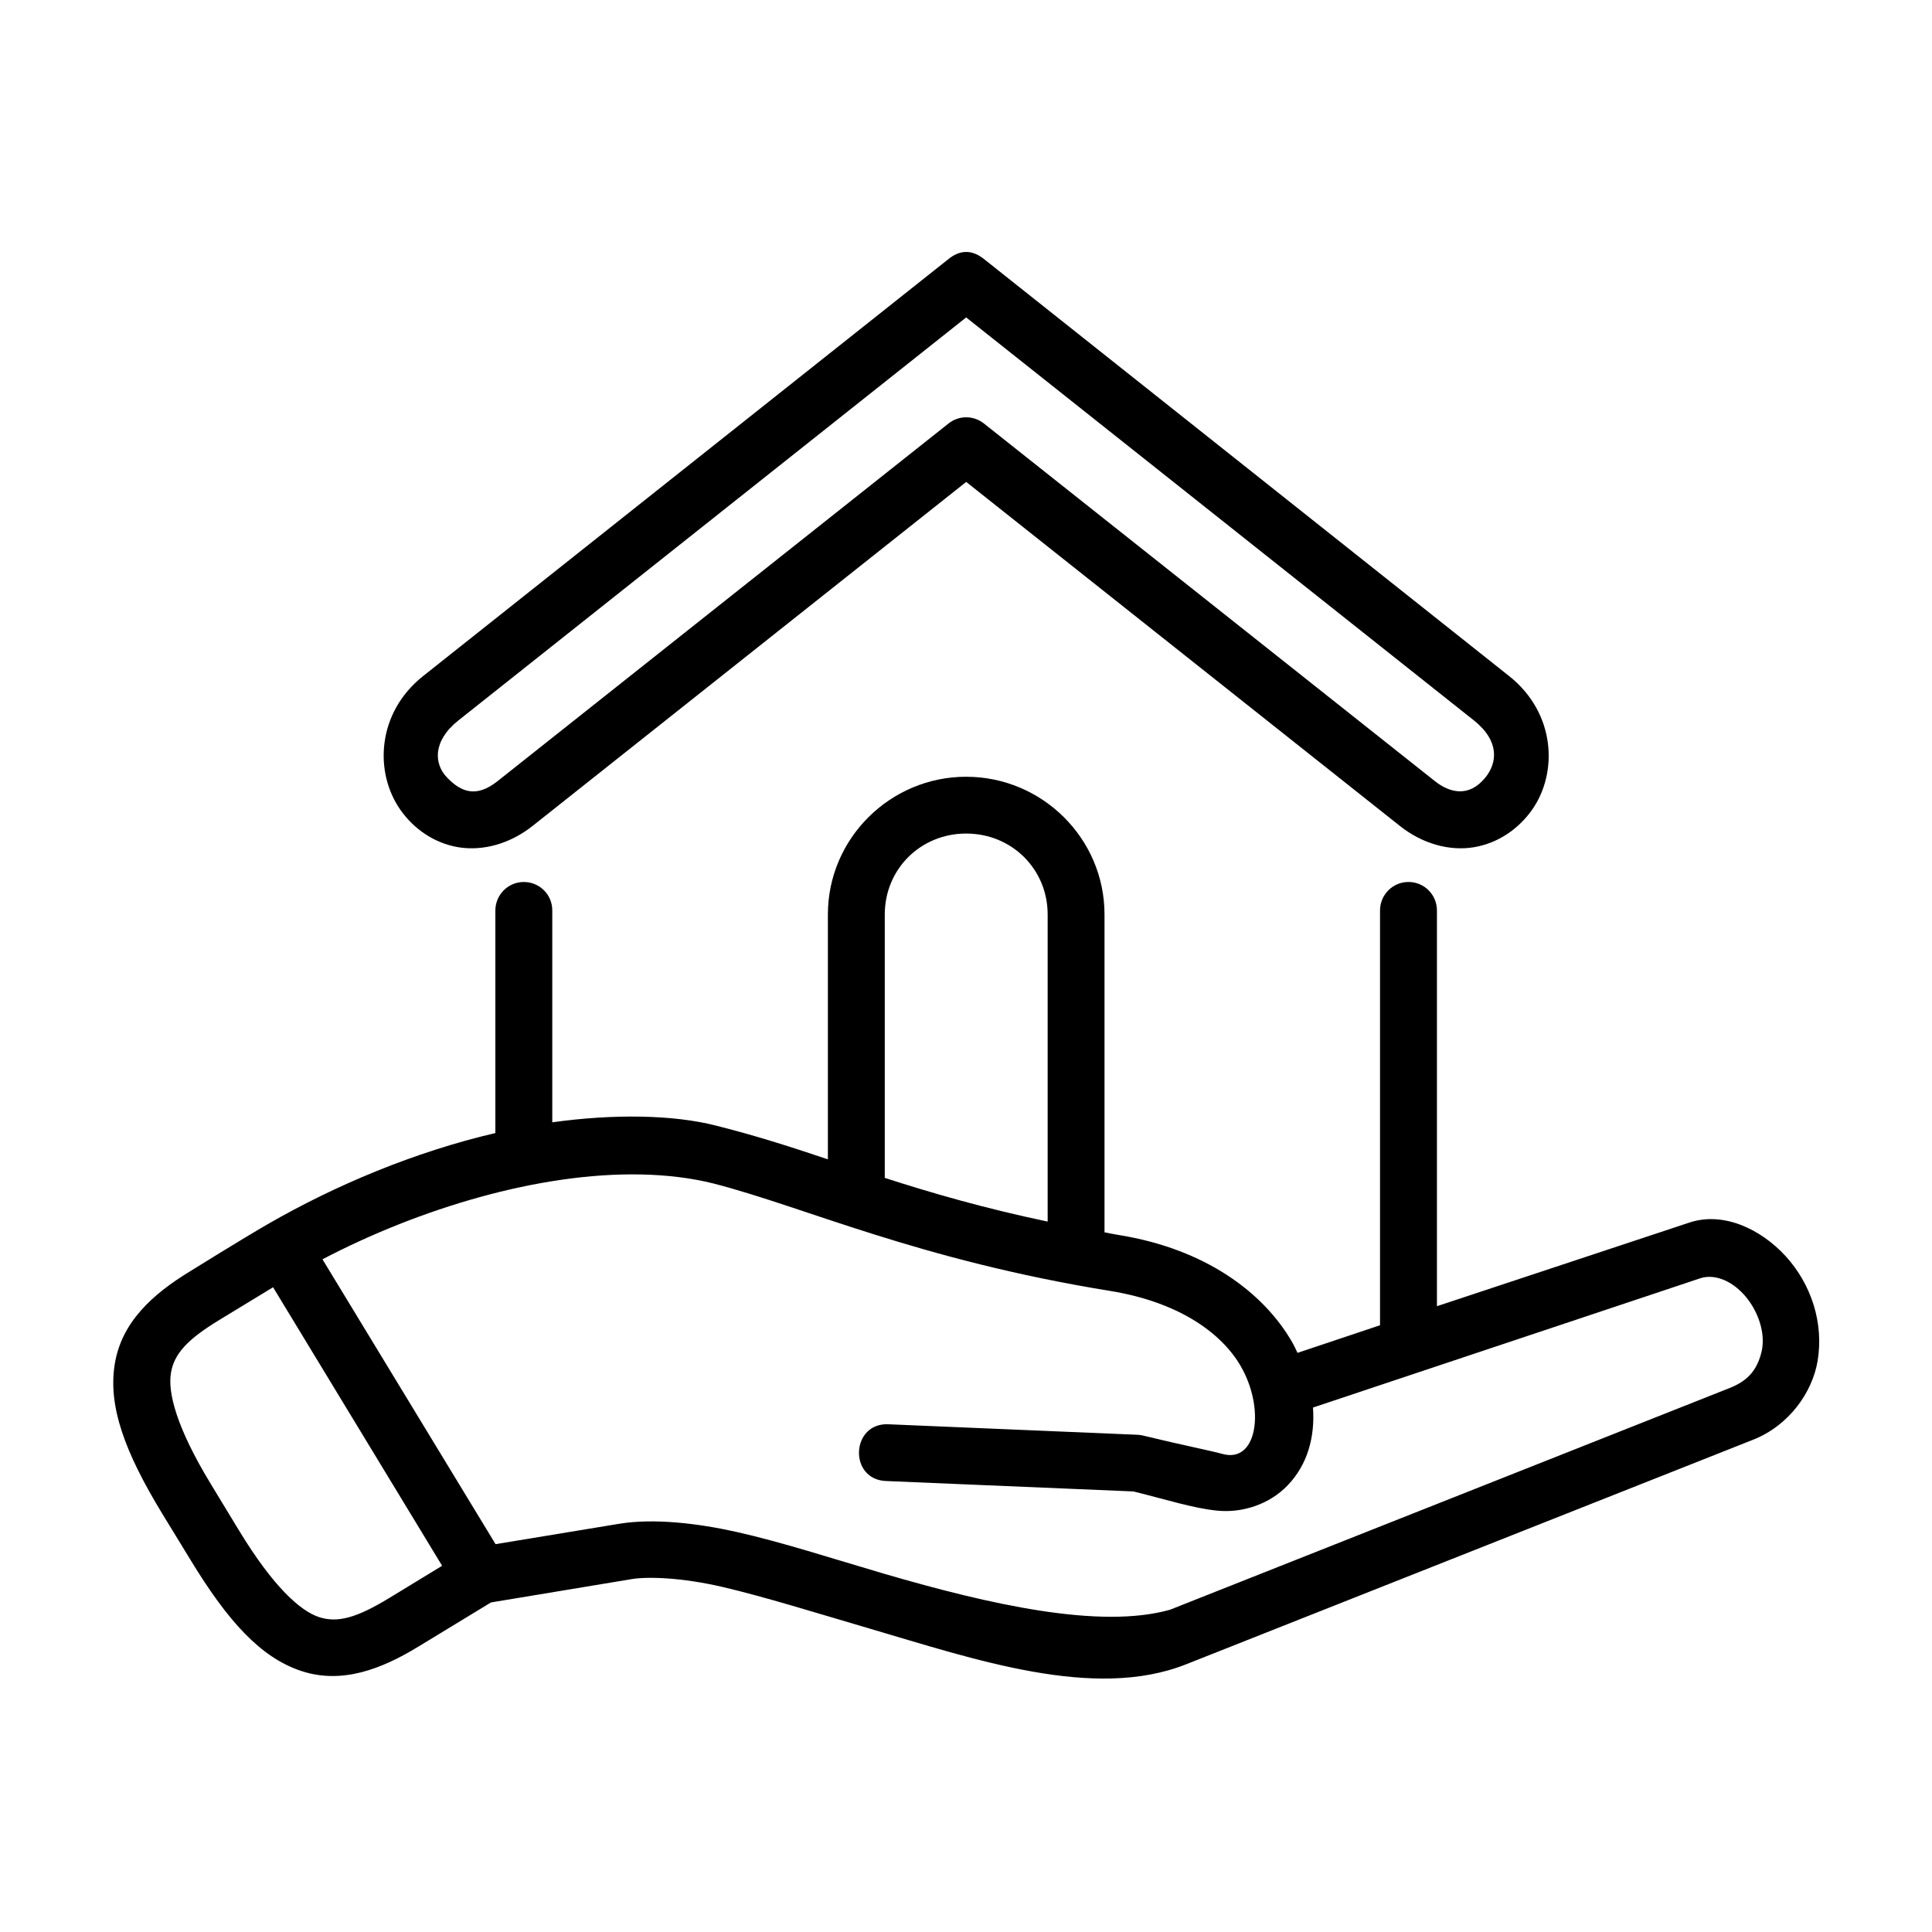
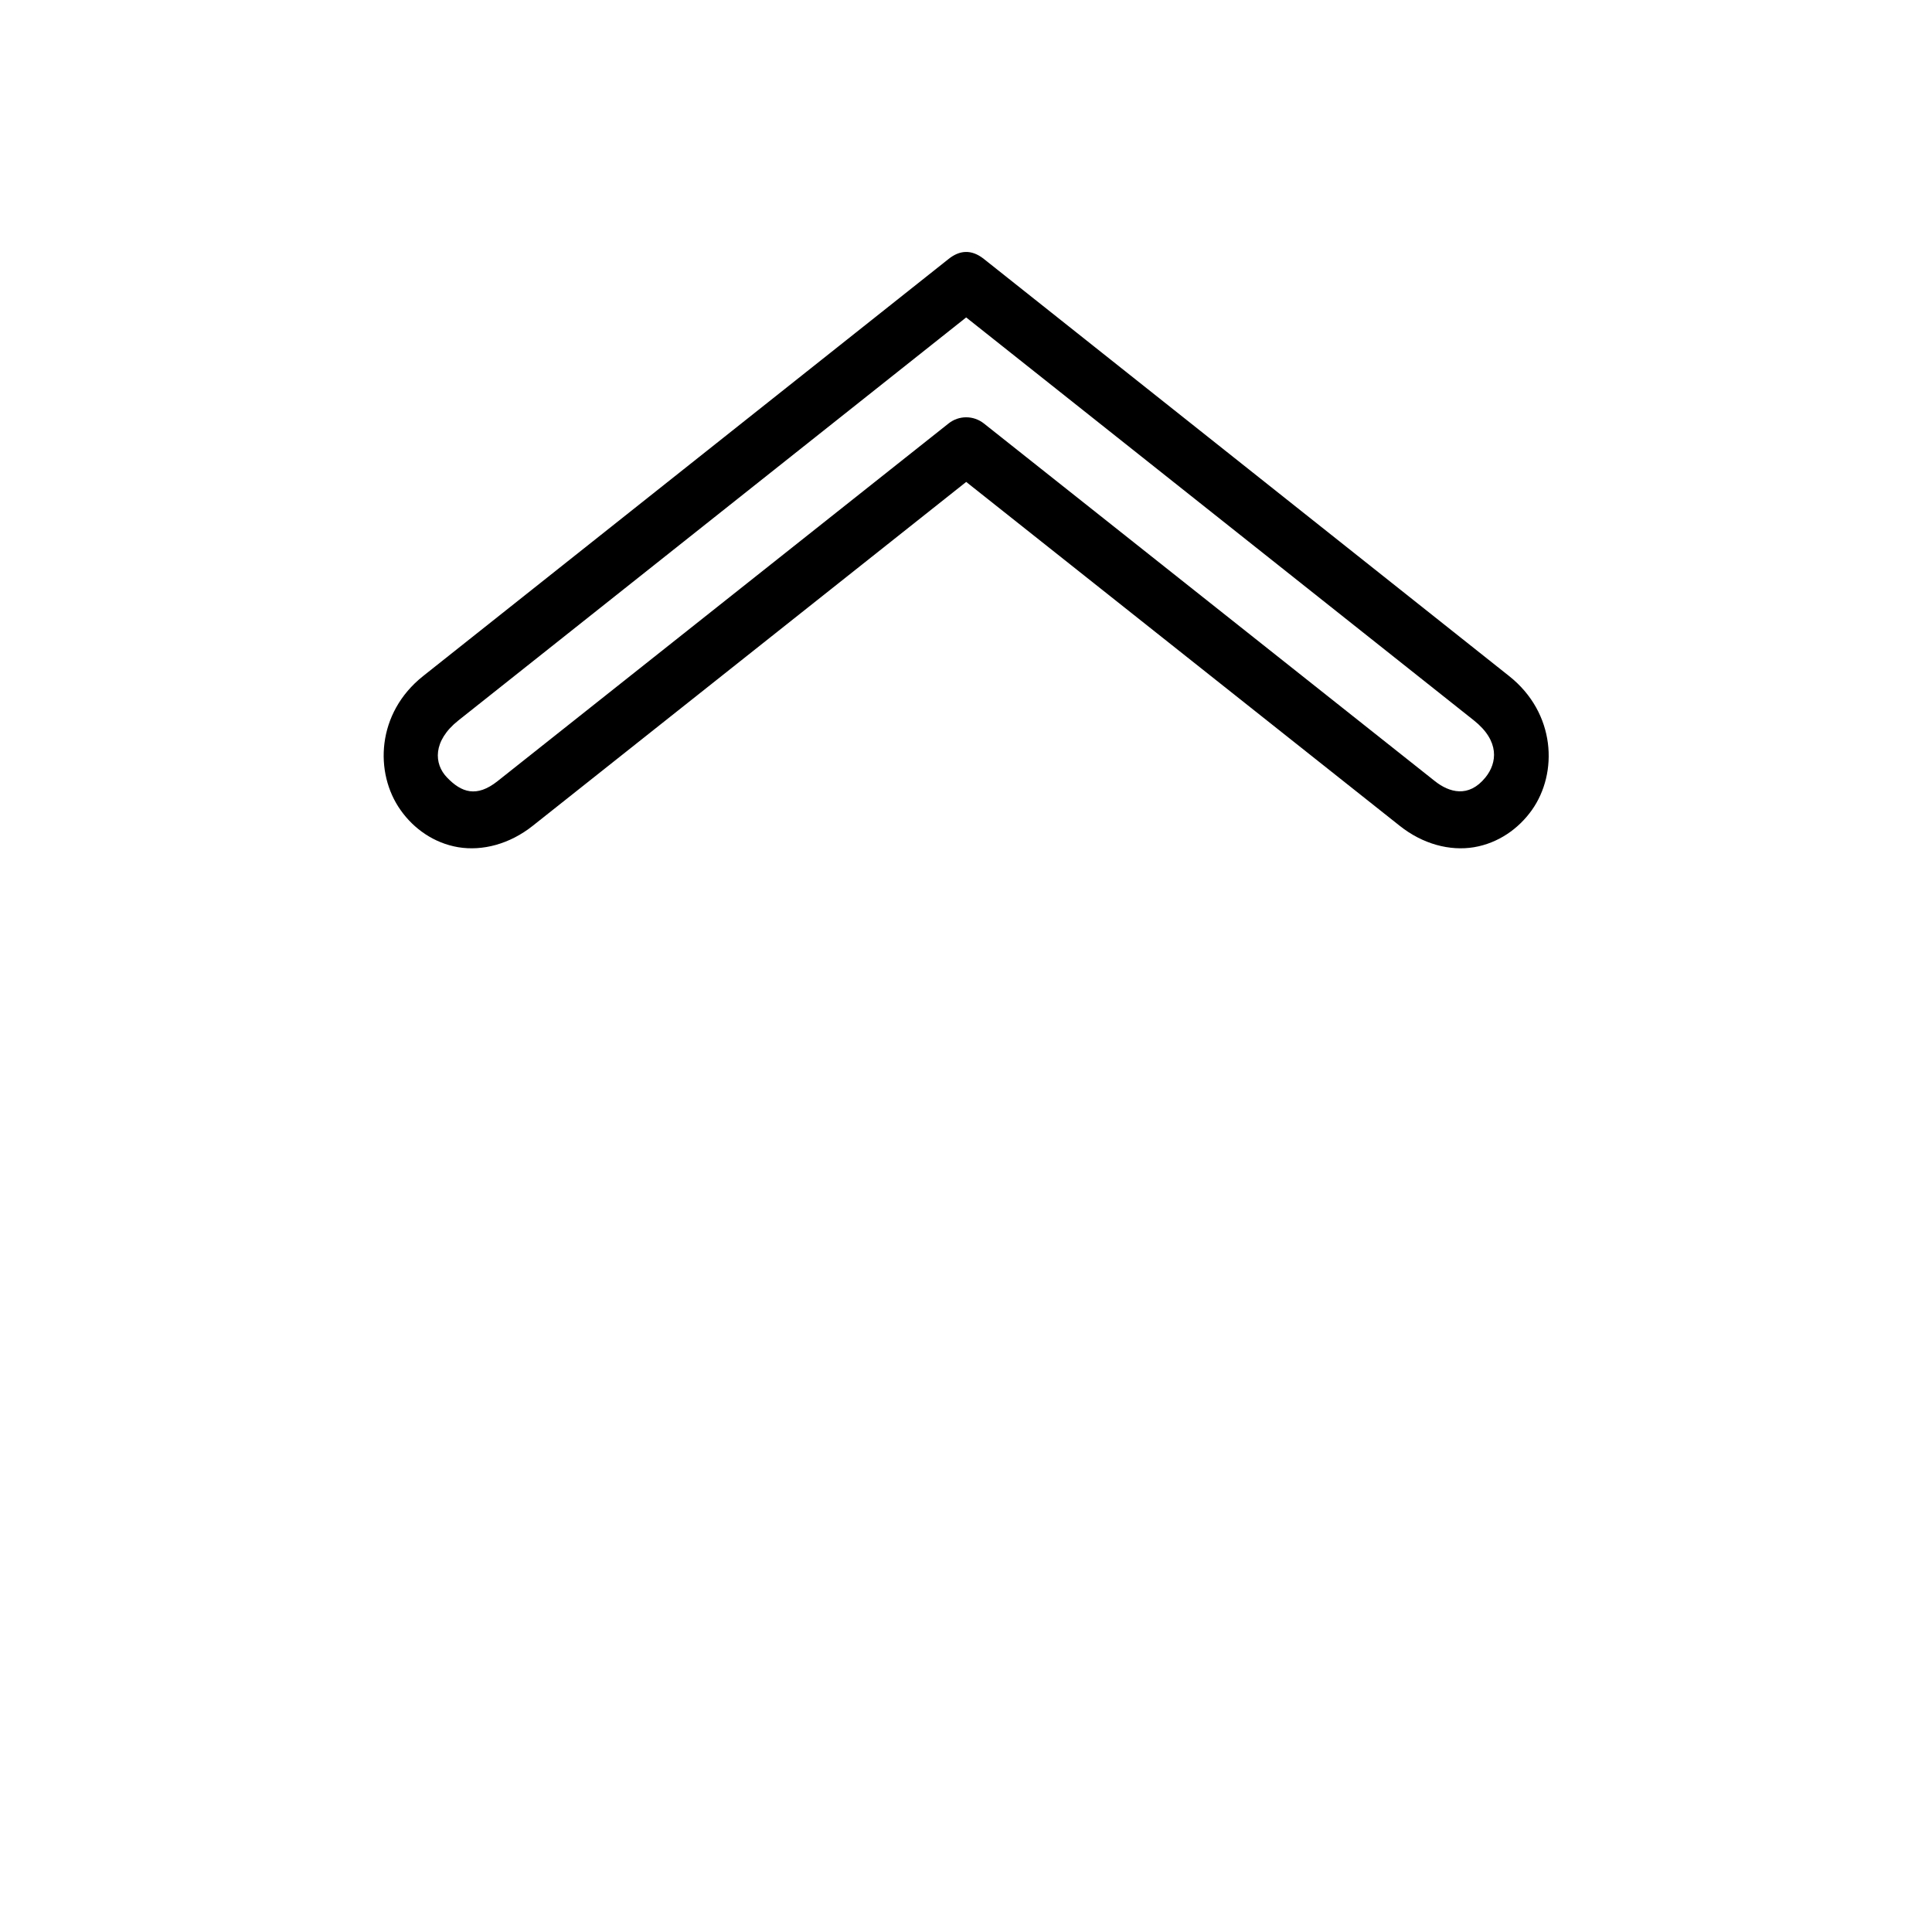
<svg xmlns="http://www.w3.org/2000/svg" viewBox="0 0 90 90">
-   <path d="m12.721 59.965 7.875 12.975-2.484 1.514c-1.488.902-2.379 1.162-3.25.877-.869-.287-2.119-1.391-3.729-4.037l-1.312-2.162c-1.609-2.645-2.006-4.264-1.859-5.166.146-.906.776-1.578 2.266-2.484.89-.539 1.707-1.039 2.493-1.517zm17.135-5.254c1.199.023 2.339.16 3.402.426 4.286 1.109 9.5 3.547 18.462 5 3.354.547 5.354 2.094 6.182 3.693 1.016 1.947.621 4.322-.938 3.904-.65-.176-1.879-.414-3.682-.852-.084-.021-.172-.039-.26-.043l-11.592-.489c-1.802-.125-1.928 2.604-.121 2.643l11.49.484c1.635.406 2.797.785 3.912.895 1.15.115 2.422-.285 3.281-1.188.922-.963 1.27-2.254 1.172-3.615l18.035-6.02c.594-.199 1.375.037 2.027.744.65.707 1.047 1.797.832 2.684-.223.93-.723 1.379-1.484 1.682l-26.066 10.327c-3.262.926-8.422-.246-13.292-1.666-2.438-.715-4.803-1.486-6.917-1.959-1.776-.396-3.823-.641-5.432-.381-1.928.316-5.782.953-5.782.953l-8.063-13.27c4.497-2.354 10.074-4.048 14.834-3.952zm15.152-15.881c2.128 0 3.796 1.662 3.796 3.771v14.305c-2.953-.619-5.406-1.332-7.588-2.035v-12.27c0-2.109 1.661-3.771 3.792-3.771zm0-2.646c-3.543 0-6.442 2.879-6.442 6.418v11.404c-1.62-.541-3.167-1.053-5.193-1.566-2.025-.521-4.823-.553-7.646-.158v-9.857c.011-.746-.599-1.35-1.344-1.338-.729.01-1.313.609-1.307 1.338v10.357c-3.762.877-7.453 2.43-10.579 4.23-1.271.734-3.625 2.199-3.646 2.213-1.724 1.049-3.188 2.354-3.505 4.318-.319 1.957.462 4.094 2.208 6.963l1.322 2.162c1.74 2.865 3.271 4.547 5.156 5.172s3.725-.078 5.448-1.129l3.391-2.063 6.573-1.09c.708-.115 2.287-.082 4.244.375 1.964.463 4.318 1.197 6.786 1.922 4.942 1.449 10.495 3.369 14.77 1.678l26.422-10.465c1.678-.662 2.762-2.213 3.006-3.672.291-1.76-.287-3.566-1.5-4.891-1.162-1.26-2.891-2.072-4.463-1.557l-11.771 3.9v-18.424c.006-.746-.6-1.35-1.344-1.338-.729.01-1.313.609-1.307 1.338v19.311l-3.844 1.287c-.084-.178-.162-.35-.262-.521-1.338-2.301-4.031-4.316-8.047-4.967-.238-.037-.447-.084-.682-.127v-14.805c.003-3.539-2.903-6.418-6.444-6.418z" />
  <path d="m45.008 14.787 23.65 18.771c1.213.963 1.088 1.98.541 2.656-.785.973-1.697.697-2.354.176l-21.014-16.665c-.484-.381-1.162-.381-1.641 0l-21.015 16.666c-.97.768-1.678.533-2.354-.176-.604-.625-.678-1.693.535-2.656zm-.818-2.724-24.479 19.43c-2.172 1.723-2.281 4.514-1.047 6.248.614.869 1.552 1.533 2.678 1.725 1.129.188 2.4-.141 3.479-1l20.188-16.016 20.191 16.016c1.078.859 2.34 1.188 3.469 1 1.125-.191 2.068-.855 2.688-1.725 1.234-1.734 1.115-4.525-1.057-6.248l-24.468-19.43c-.595-.473-1.148-.395-1.642 0z" />
</svg>